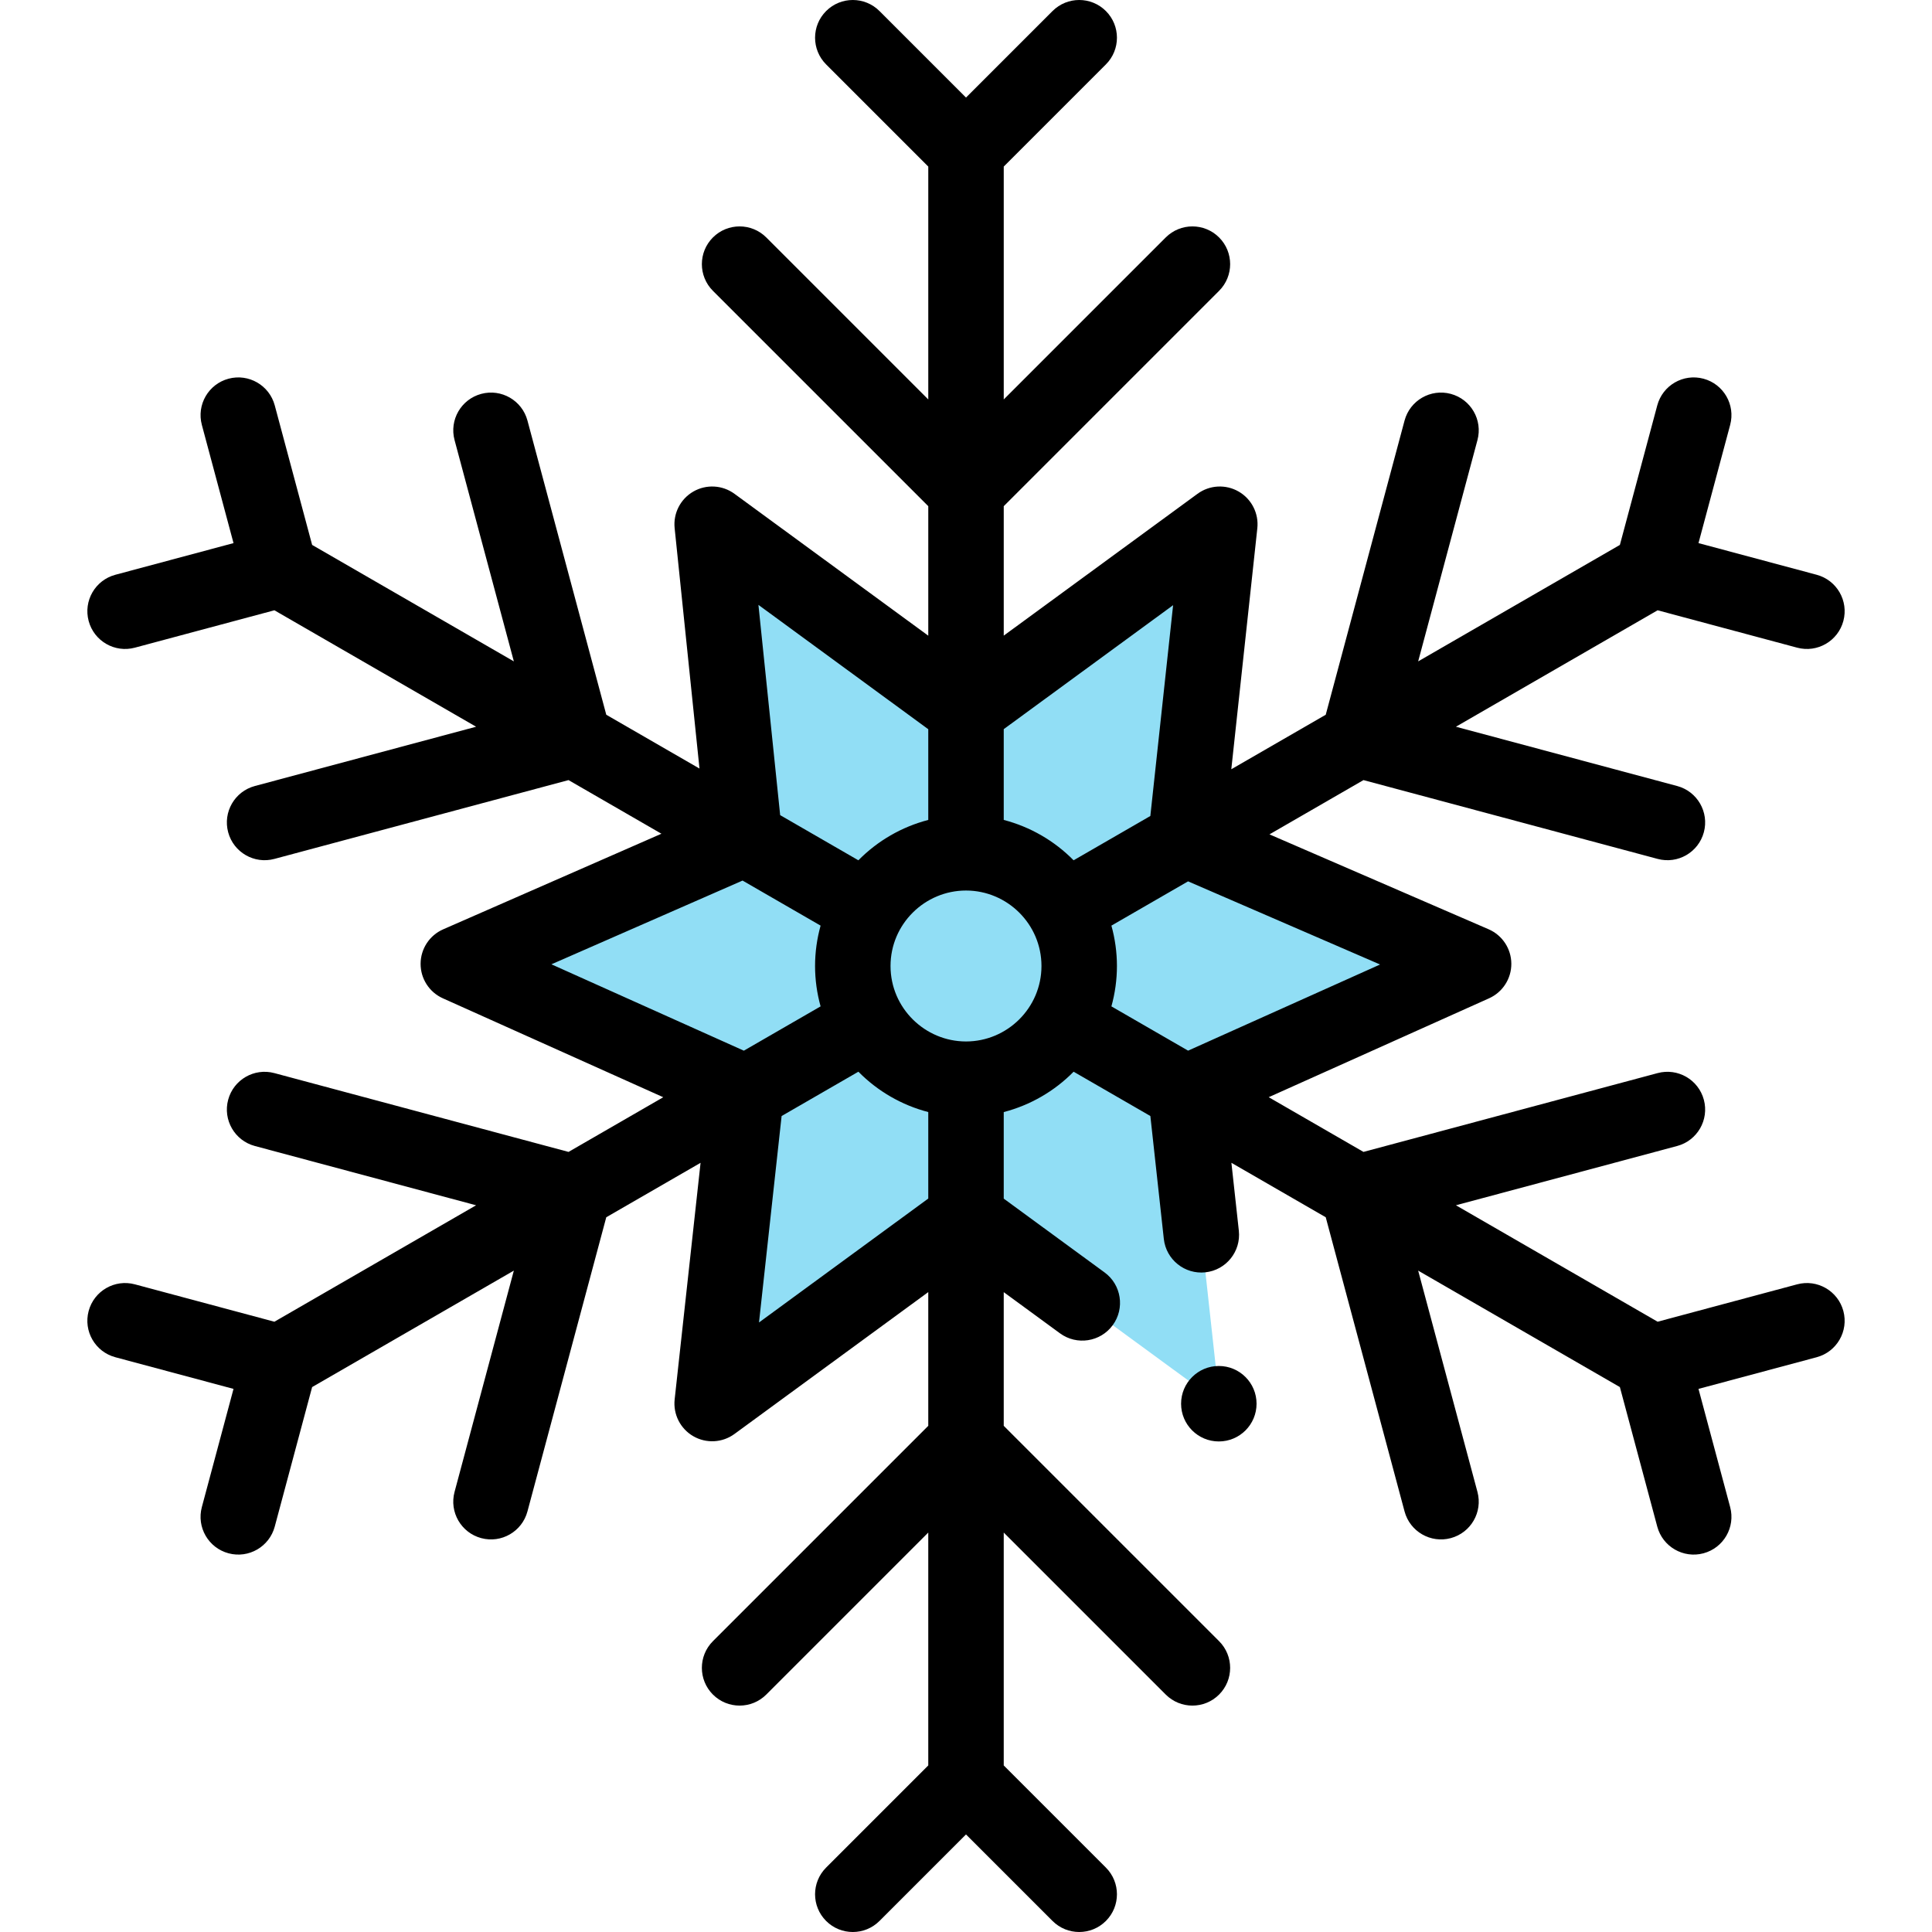
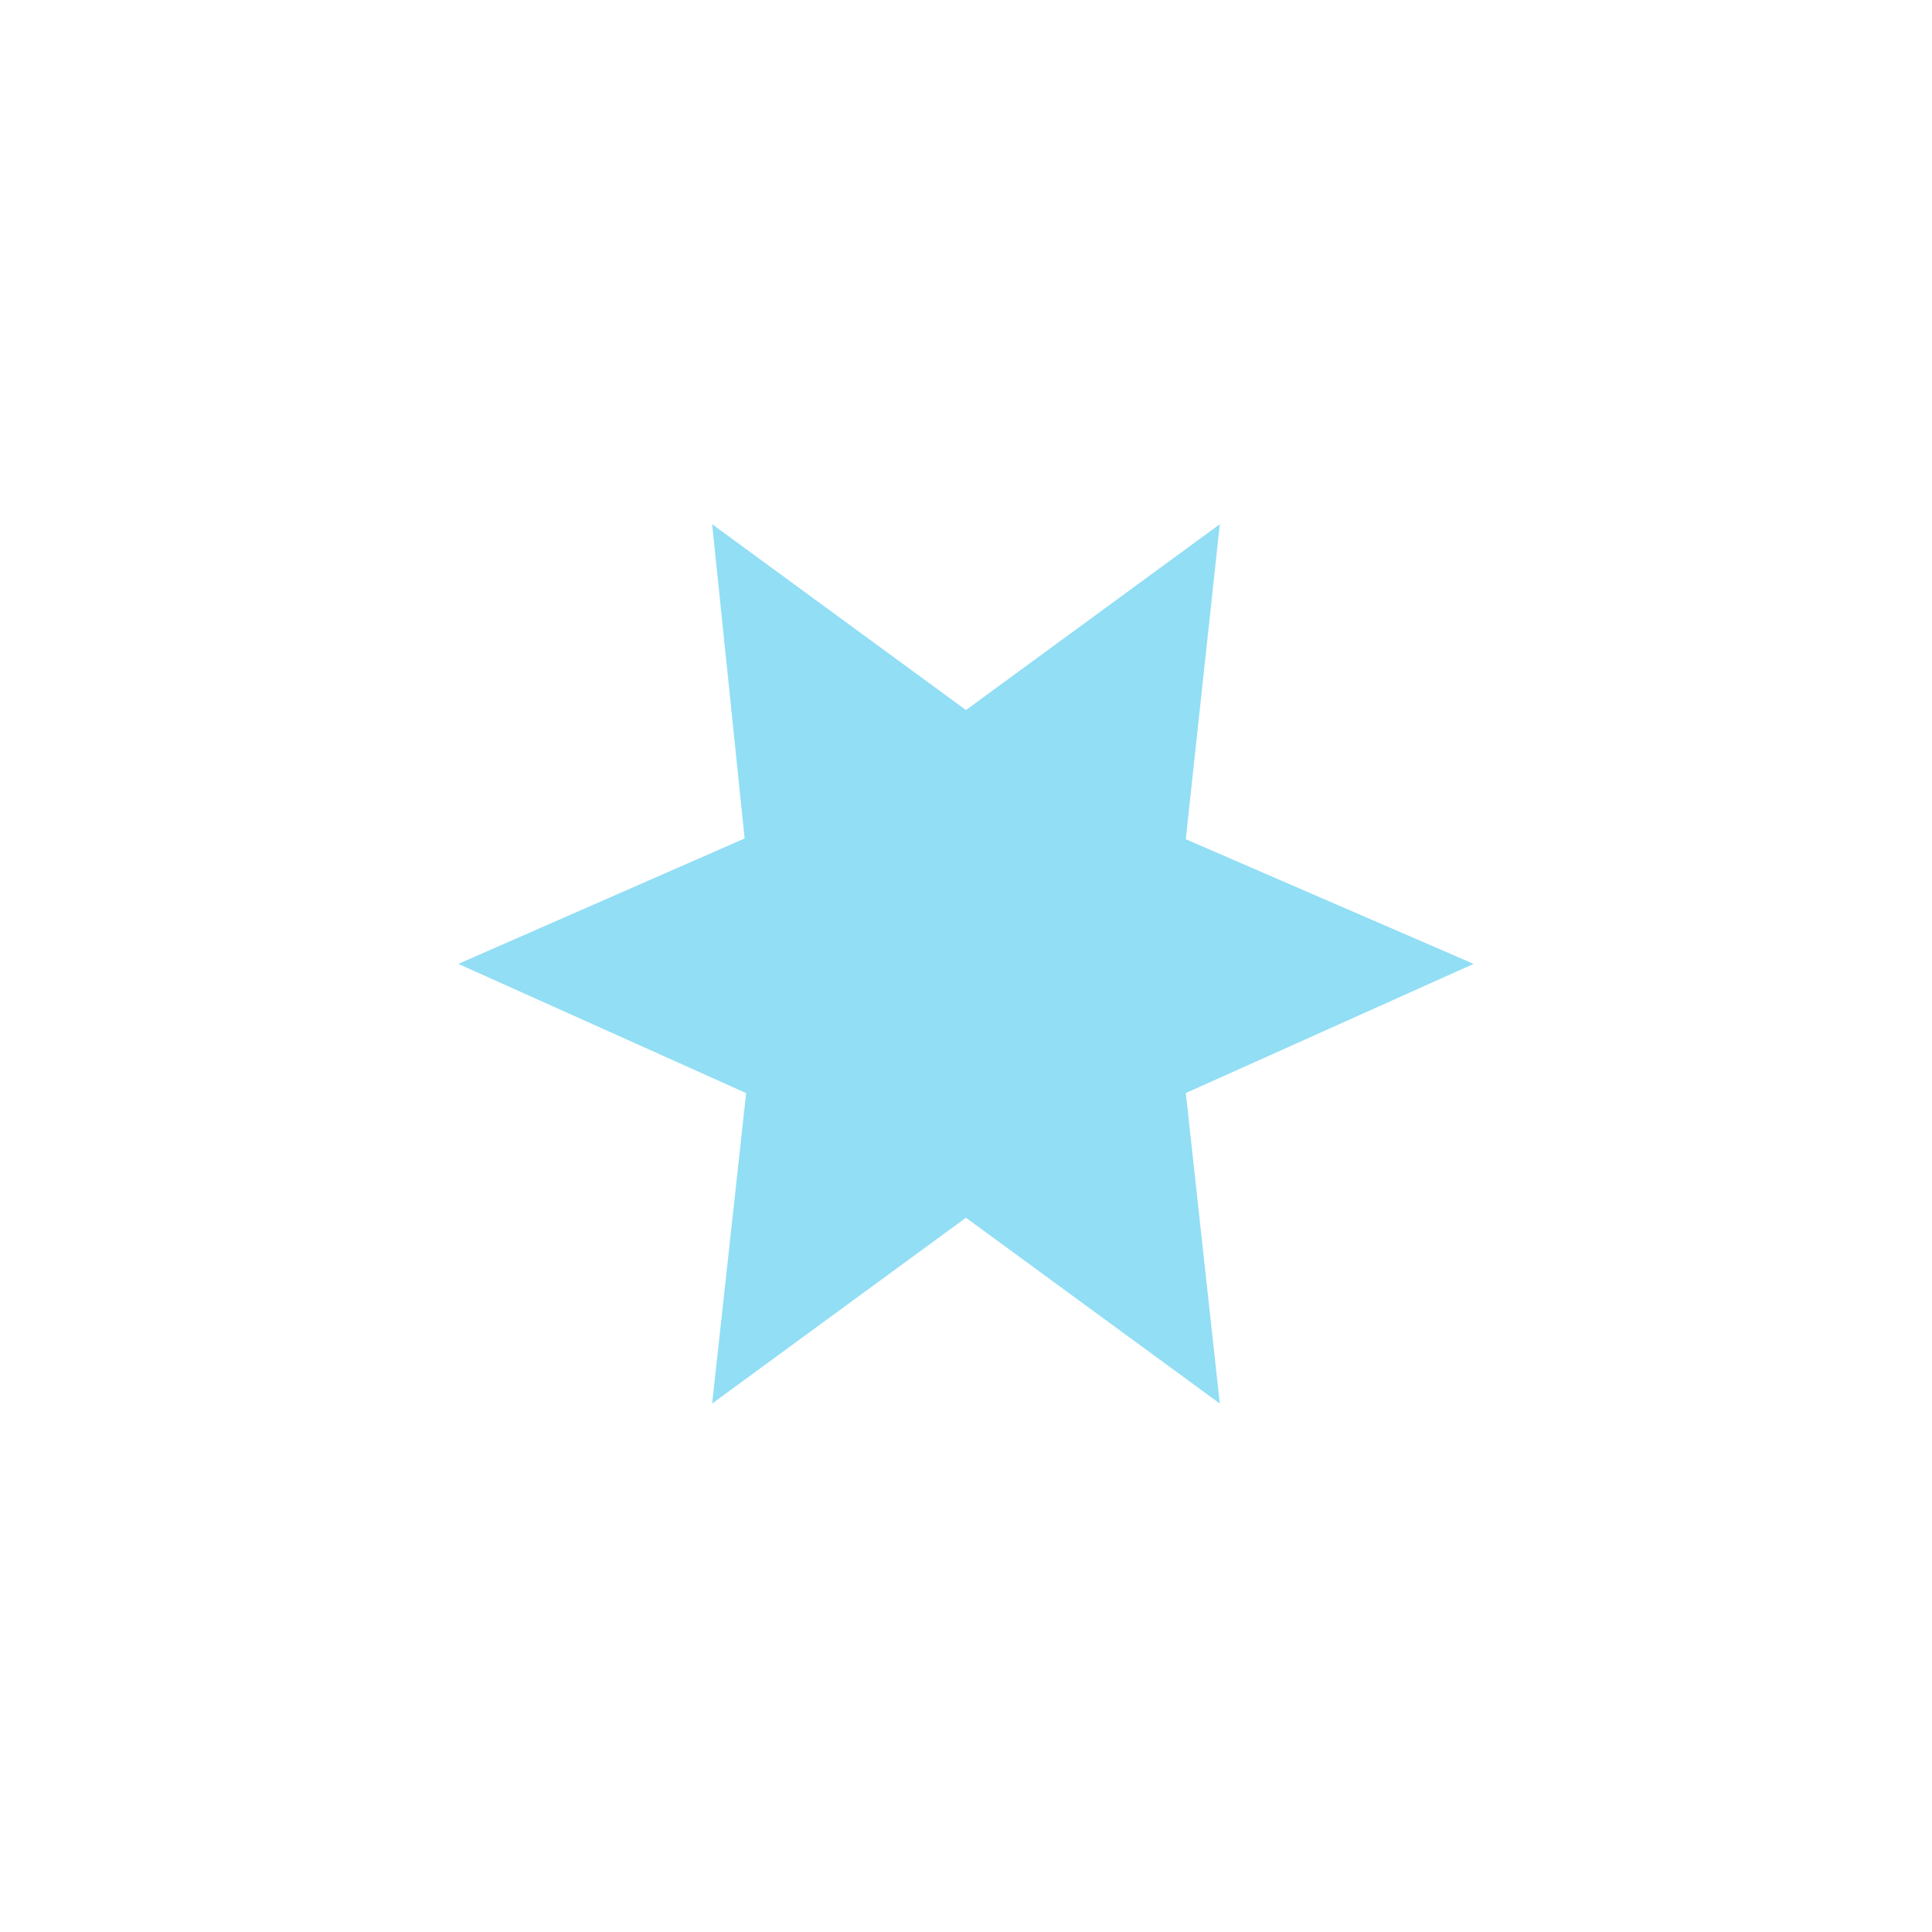
<svg xmlns="http://www.w3.org/2000/svg" id="Capa_1" enable-background="new 0 0 512 512" height="512" viewBox="0 0 512 512" width="512">
  <g>
    <g>
      <path d="m314.29 289.65 76.23-34.21-76.27-33.03v-.04l9.01-83.44-67.26 49.23v.01h-.01l-67.26-49.24 8.61 83.27-75.88 33.24 76.28 34.24-9.01 82.27 67.26-49.24.01.01 67.26 49.23-9.01-82.28z" fill="#91def5" />
    </g>
    <g>
-       <path d="m35.739 340.361c-5.336-1.43-10.817 1.737-12.247 7.071s1.736 10.818 7.071 12.247l31.32 8.392-8.392 31.321c-1.43 5.334 1.736 10.818 7.071 12.247 5.357 1.436 10.824-1.761 12.247-7.071l9.907-36.978 53.457-30.863-15.713 58.645c-1.43 5.334 1.736 10.818 7.071 12.247 5.357 1.436 10.824-1.761 12.247-7.071l20.889-77.962 24.989-14.427-6.867 62.702c-.432 3.94 1.505 7.764 4.938 9.747 3.424 1.979 7.704 1.757 10.91-.589l51.363-37.602v35.441l-57.071 57.071c-3.905 3.905-3.905 10.237 0 14.143 3.906 3.905 10.236 3.905 14.143 0l42.928-42.93v61.715l-27.071 27.071c-3.905 3.905-3.905 10.237 0 14.143 3.906 3.905 10.236 3.905 14.143 0l22.928-22.929 22.929 22.929c3.906 3.905 10.236 3.905 14.143 0 3.905-3.905 3.905-10.237 0-14.143l-27.072-27.07v-61.715l42.929 42.929c3.906 3.905 10.236 3.905 14.143 0 3.905-3.905 3.905-10.237 0-14.143l-57.072-57.071v-35.425l14.909 10.912c4.455 3.262 10.715 2.293 13.976-2.163 3.262-4.457 2.294-10.714-2.163-13.976l-26.722-19.559v-22.938c7.022-1.825 13.437-5.531 18.52-10.696l20.337 11.741 3.566 32.571c.601 5.491 5.545 9.448 11.029 8.852 5.489-.601 9.453-5.539 8.852-11.029l-1.97-17.995 24.998 14.432 20.889 77.962c1.43 5.337 6.917 8.501 12.247 7.071 5.335-1.429 8.501-6.913 7.071-12.247l-15.713-58.645 53.457 30.863 9.907 36.978c1.431 5.338 6.918 8.501 12.247 7.071 5.335-1.429 8.501-6.913 7.071-12.247l-8.392-31.321 31.32-8.392c5.335-1.429 8.501-6.913 7.071-12.247s-6.914-8.501-12.247-7.071l-36.978 9.908-53.451-30.859 58.635-15.711c5.335-1.429 8.501-6.913 7.071-12.247s-6.915-8.501-12.247-7.071l-77.955 20.887-25.115-14.499 58.392-26.205c3.615-1.623 5.931-5.227 5.905-9.189s-2.39-7.536-6.026-9.11l-58.07-25.148 24.914-14.383 77.955 20.887c5.357 1.436 10.824-1.761 12.247-7.071 1.43-5.334-1.736-10.818-7.071-12.247l-58.635-15.711 53.451-30.859 36.978 9.908c5.357 1.436 10.824-1.761 12.247-7.071 1.43-5.334-1.736-10.818-7.071-12.247l-31.32-8.392 8.392-31.321c1.43-5.334-1.736-10.818-7.071-12.247-5.336-1.43-10.817 1.737-12.247 7.071l-9.907 36.978-53.457 30.863 15.713-58.645c1.43-5.334-1.736-10.818-7.071-12.247-5.336-1.431-10.817 1.737-12.247 7.071l-20.889 77.962-25.026 14.448 6.896-63.858c.425-3.938-1.515-7.756-4.945-9.736-3.431-1.979-7.708-1.747-10.903.593l-51.354 37.587v-34.306l57.071-57.071c3.905-3.905 3.905-10.237 0-14.143-3.906-3.905-10.236-3.905-14.143 0l-42.928 42.929v-61.715l27.071-27.071c3.905-3.905 3.905-10.237 0-14.143-3.906-3.905-10.236-3.905-14.143 0l-22.928 22.929-22.928-22.929c-3.906-3.905-10.236-3.905-14.143 0-3.905 3.905-3.905 10.237 0 14.143l27.071 27.071v61.715l-42.929-42.929c-3.906-3.905-10.236-3.905-14.143 0-3.905 3.905-3.905 10.237 0 14.143l57.072 57.071v34.32l-51.362-37.602c-3.189-2.335-7.457-2.572-10.884-.604-3.429 1.967-5.377 5.77-4.971 9.702l6.586 63.716-24.701-14.261-20.889-77.962c-1.429-5.334-6.915-8.502-12.247-7.071-5.335 1.429-8.501 6.913-7.071 12.247l15.713 58.645-53.457-30.863-9.907-36.978c-1.43-5.334-6.916-8.5-12.247-7.071-5.335 1.429-8.501 6.913-7.071 12.247l8.392 31.321-31.32 8.392c-5.335 1.429-8.501 6.913-7.071 12.247 1.43 5.337 6.917 8.501 12.247 7.071l36.978-9.908 53.451 30.859-58.635 15.711c-5.335 1.429-8.501 6.913-7.071 12.247 1.43 5.337 6.917 8.501 12.247 7.071l77.955-20.887 24.619 14.213-57.835 25.335c-3.622 1.587-5.97 5.16-5.987 9.115-.018 3.955 2.297 7.549 5.905 9.168l58.4 26.213-25.102 14.492-77.955-20.887c-5.336-1.429-10.817 1.737-12.247 7.071s1.736 10.818 7.071 12.247l58.635 15.711-53.451 30.859zm165.404 10.109 5.992-54.71 20.349-11.748c5.087 5.168 11.5 8.873 18.516 10.697v22.922zm54.857-74.47c-10.86 0-20-8.84-20-20 0-11.118 9.09-20 20-20 10.909 0 20 8.884 20 20 0 11.118-9.089 20-20 20zm109.733-20.397-50.875 22.831-20.324-11.733c.962-3.465 1.466-7.065 1.466-10.701s-.504-7.235-1.466-10.701l20.319-11.731zm-60.88-39.355-20.337 11.741c-5.087-5.168-11.499-8.874-18.515-10.698v-24.059l44.886-32.853zm-103.861-55.947 45.008 32.949v24.042c-7.022 1.825-13.437 5.531-18.52 10.696l-20.728-11.967zm-54.864 95.251 50.658-22.191 20.68 11.939c-.962 3.465-1.466 7.064-1.466 10.7 0 3.638.504 7.239 1.465 10.701l-20.337 11.741z" />
-       <circle cx="323" cy="372" r="10" />
-     </g>
+       </g>
  </g>
</svg>